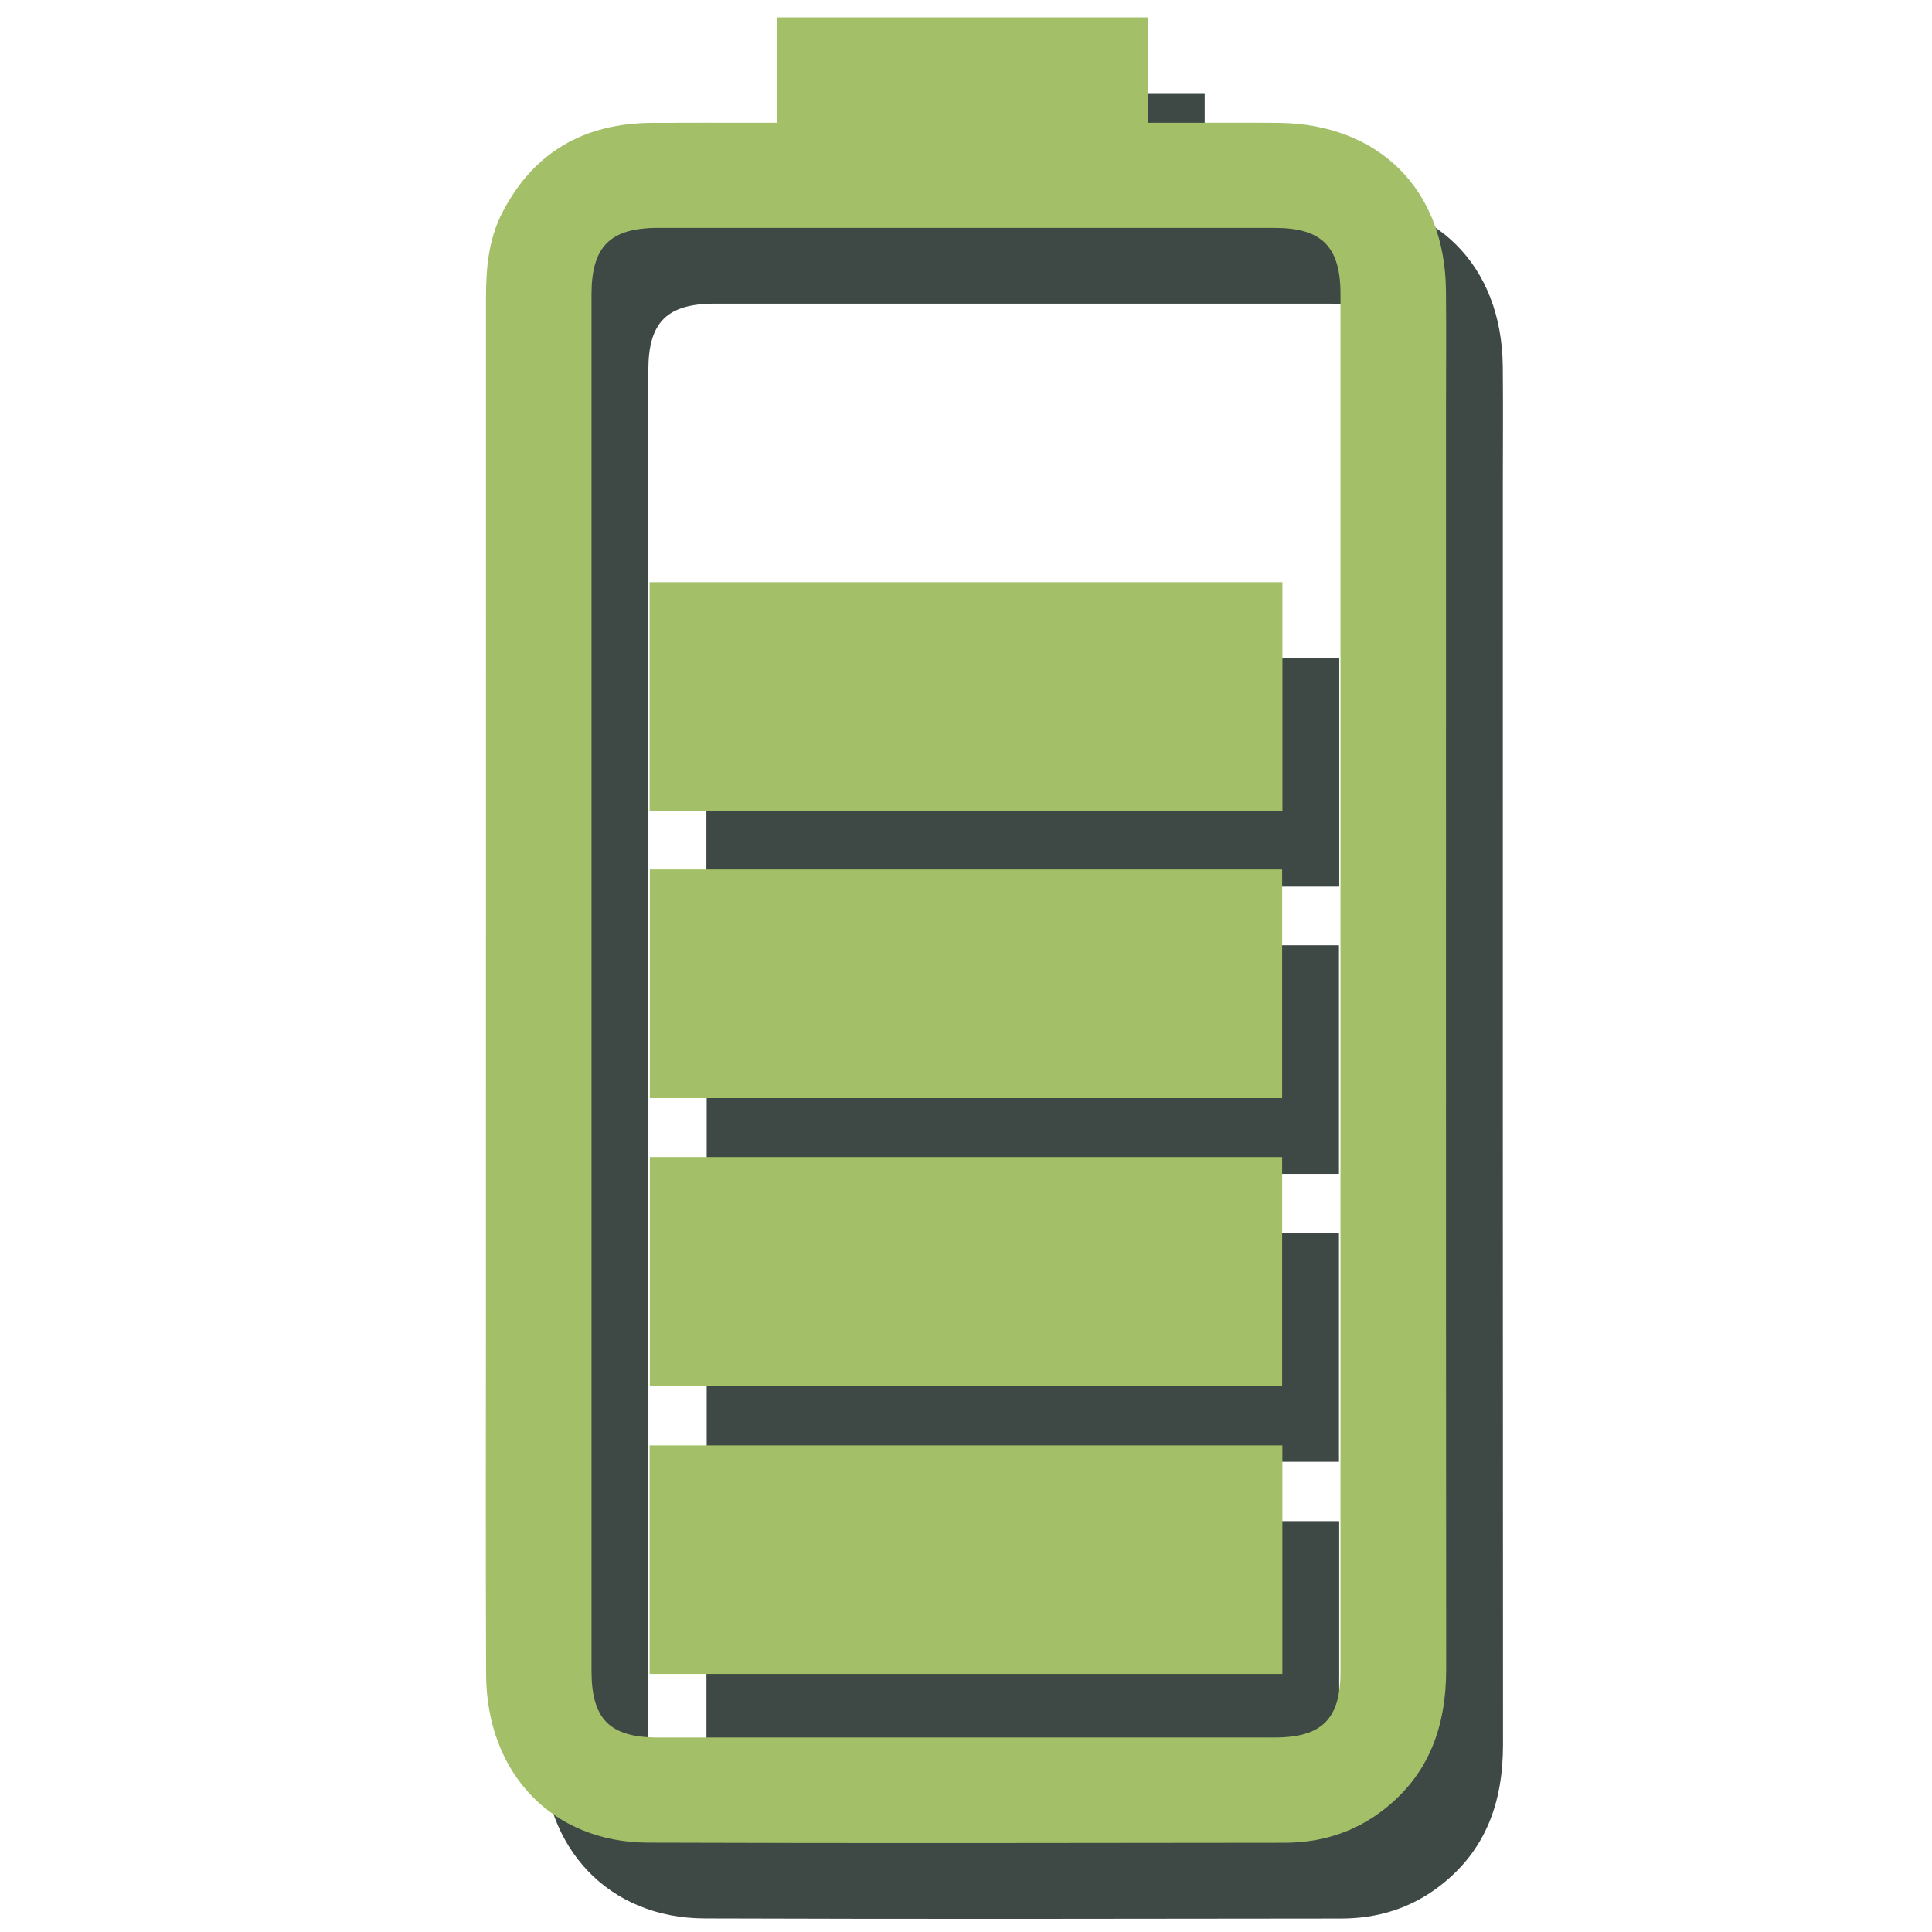
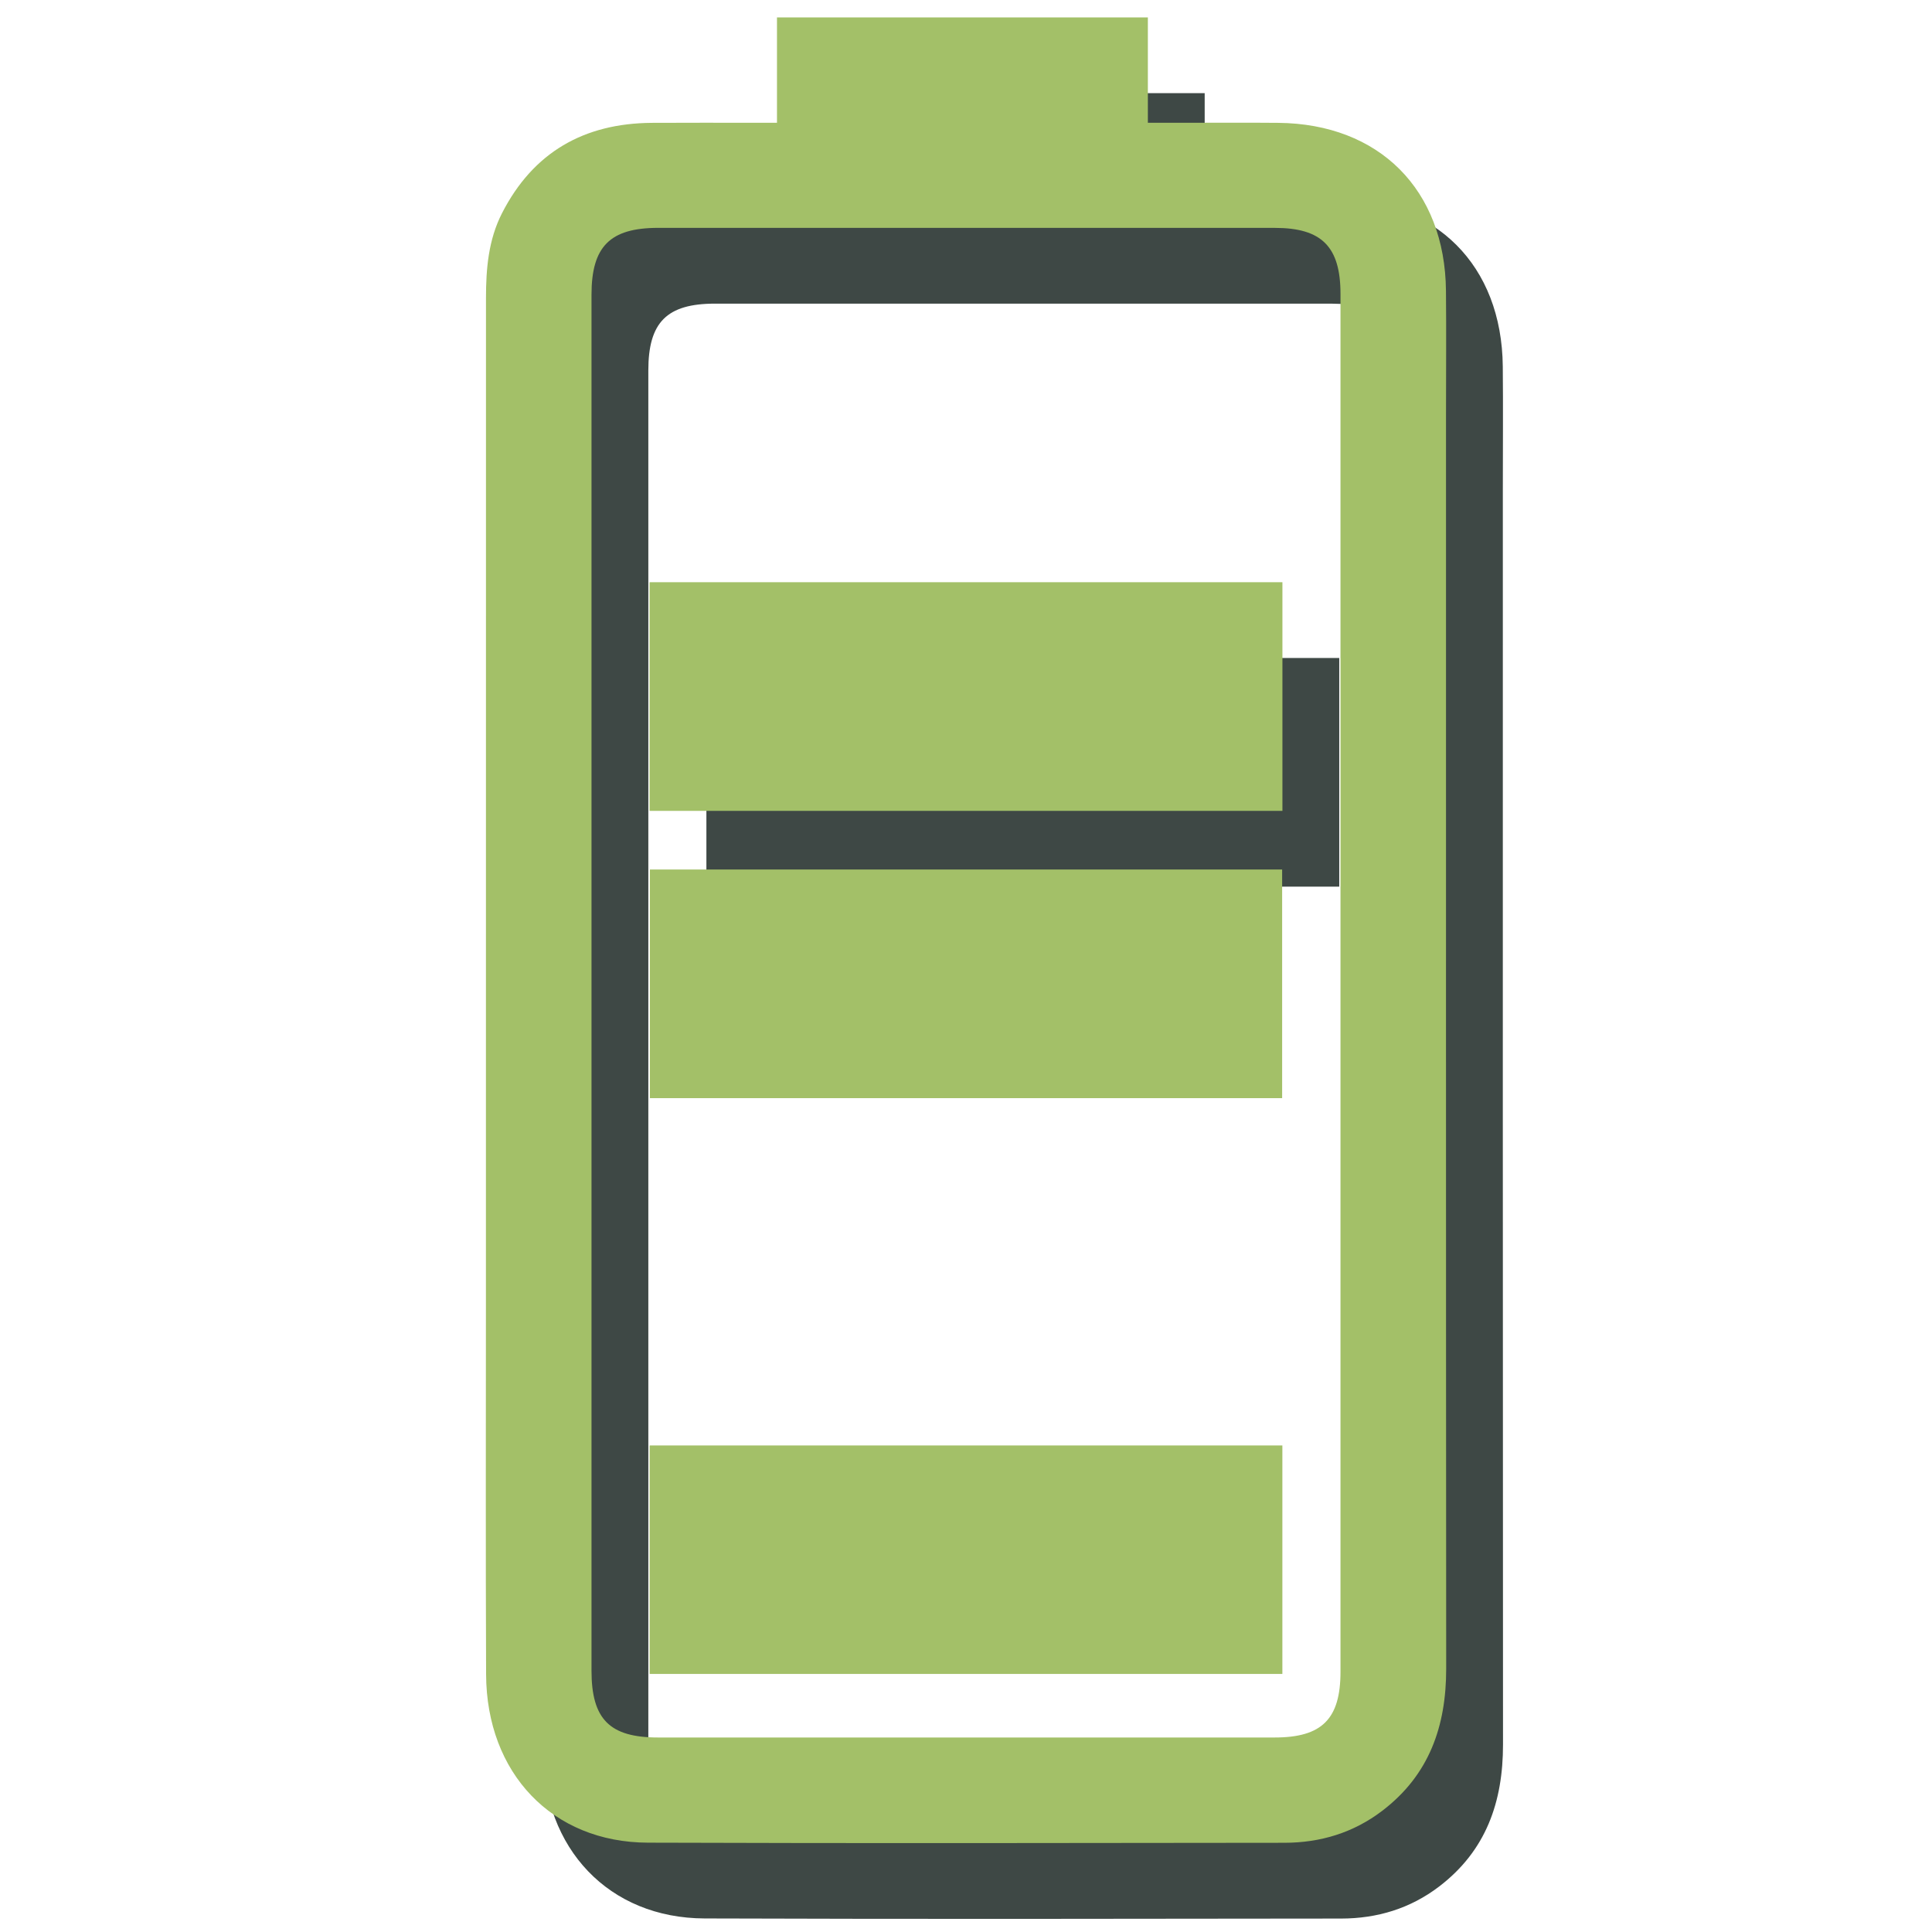
<svg xmlns="http://www.w3.org/2000/svg" width="68" height="68" viewBox="0 0 68 68" fill="none">
  <path d="M49.181 61.507C49.181 63.168 48.531 63.821 46.867 63.821C39.63 63.823 32.394 63.823 25.158 63.821C23.457 63.821 22.819 63.177 22.819 61.469V13.04C22.819 11.341 23.47 10.688 25.165 10.687C32.401 10.687 39.637 10.687 46.874 10.688C48.522 10.688 49.181 11.352 49.181 13.015C49.181 21.107 49.181 29.2 49.181 37.292C49.181 45.364 49.181 53.435 49.181 61.507ZM52.895 17.165C52.895 15.744 52.907 14.321 52.893 12.899C52.859 9.339 50.542 7.023 46.987 6.991C45.817 6.98 44.645 6.989 43.473 6.989H42.401V3.279H29.347V6.989C29.094 6.989 28.87 6.988 28.645 6.989C27.411 6.989 26.177 6.983 24.942 6.991C22.558 7.007 20.767 8.023 19.669 10.171C19.19 11.108 19.105 12.127 19.105 13.157C19.103 24.953 19.103 36.749 19.103 48.545C19.103 52.896 19.091 57.247 19.109 61.597C19.122 65.077 21.437 67.512 24.802 67.523C32.27 67.549 39.738 67.536 47.206 67.527C48.47 67.525 49.637 67.176 50.657 66.396C52.307 65.135 52.902 63.419 52.901 61.401C52.891 46.656 52.895 31.911 52.895 17.165Z" fill="#3E4845" />
  <path d="M47.137 31.207H24.863V23.159H47.137V31.207Z" fill="#3E4845" />
-   <path d="M47.127 51.452H24.873V43.391H47.127V51.452Z" fill="#3E4845" />
-   <path d="M47.135 61.584H24.865V53.541H47.135V61.584Z" fill="#3E4845" />
-   <path d="M47.127 41.318H24.873V33.271H47.127V41.318Z" fill="#3E4845" />
  <path d="M47.181 58.84C47.181 60.501 46.531 61.154 44.867 61.154C37.63 61.156 30.394 61.156 23.158 61.154C21.457 61.154 20.819 60.511 20.819 58.803V10.373C20.819 8.674 21.47 8.021 23.165 8.02C30.401 8.02 37.637 8.02 44.874 8.021C46.522 8.021 47.181 8.685 47.181 10.348C47.181 18.44 47.181 26.533 47.181 34.625C47.181 42.697 47.181 50.768 47.181 58.84ZM50.895 14.498C50.895 13.077 50.907 11.655 50.893 10.232C50.859 6.672 48.542 4.356 44.987 4.324C43.817 4.313 42.645 4.322 41.473 4.322H40.401V0.612H27.347V4.322C27.094 4.322 26.87 4.321 26.645 4.322C25.411 4.322 24.177 4.316 22.942 4.324C20.558 4.34 18.767 5.356 17.669 7.504C17.19 8.441 17.105 9.46 17.105 10.491C17.103 22.287 17.103 34.083 17.103 45.879C17.103 50.229 17.091 54.58 17.109 58.931C17.122 62.41 19.437 64.845 22.802 64.856C30.27 64.882 37.738 64.869 45.206 64.86C46.47 64.859 47.637 64.509 48.657 63.729C50.307 62.468 50.902 60.752 50.901 58.734C50.891 43.989 50.895 29.244 50.895 14.498Z" fill="#A3C068" />
  <path d="M45.137 28.54H22.863V20.492H45.137V28.54Z" fill="#A3C068" />
-   <path d="M45.127 48.785H22.873V40.724H45.127V48.785Z" fill="#A3C068" />
  <path d="M45.135 58.917H22.865V50.875H45.135V58.917Z" fill="#A3C068" />
  <path d="M45.127 38.651H22.873V30.604H45.127V38.651Z" fill="#A3C068" />
</svg>